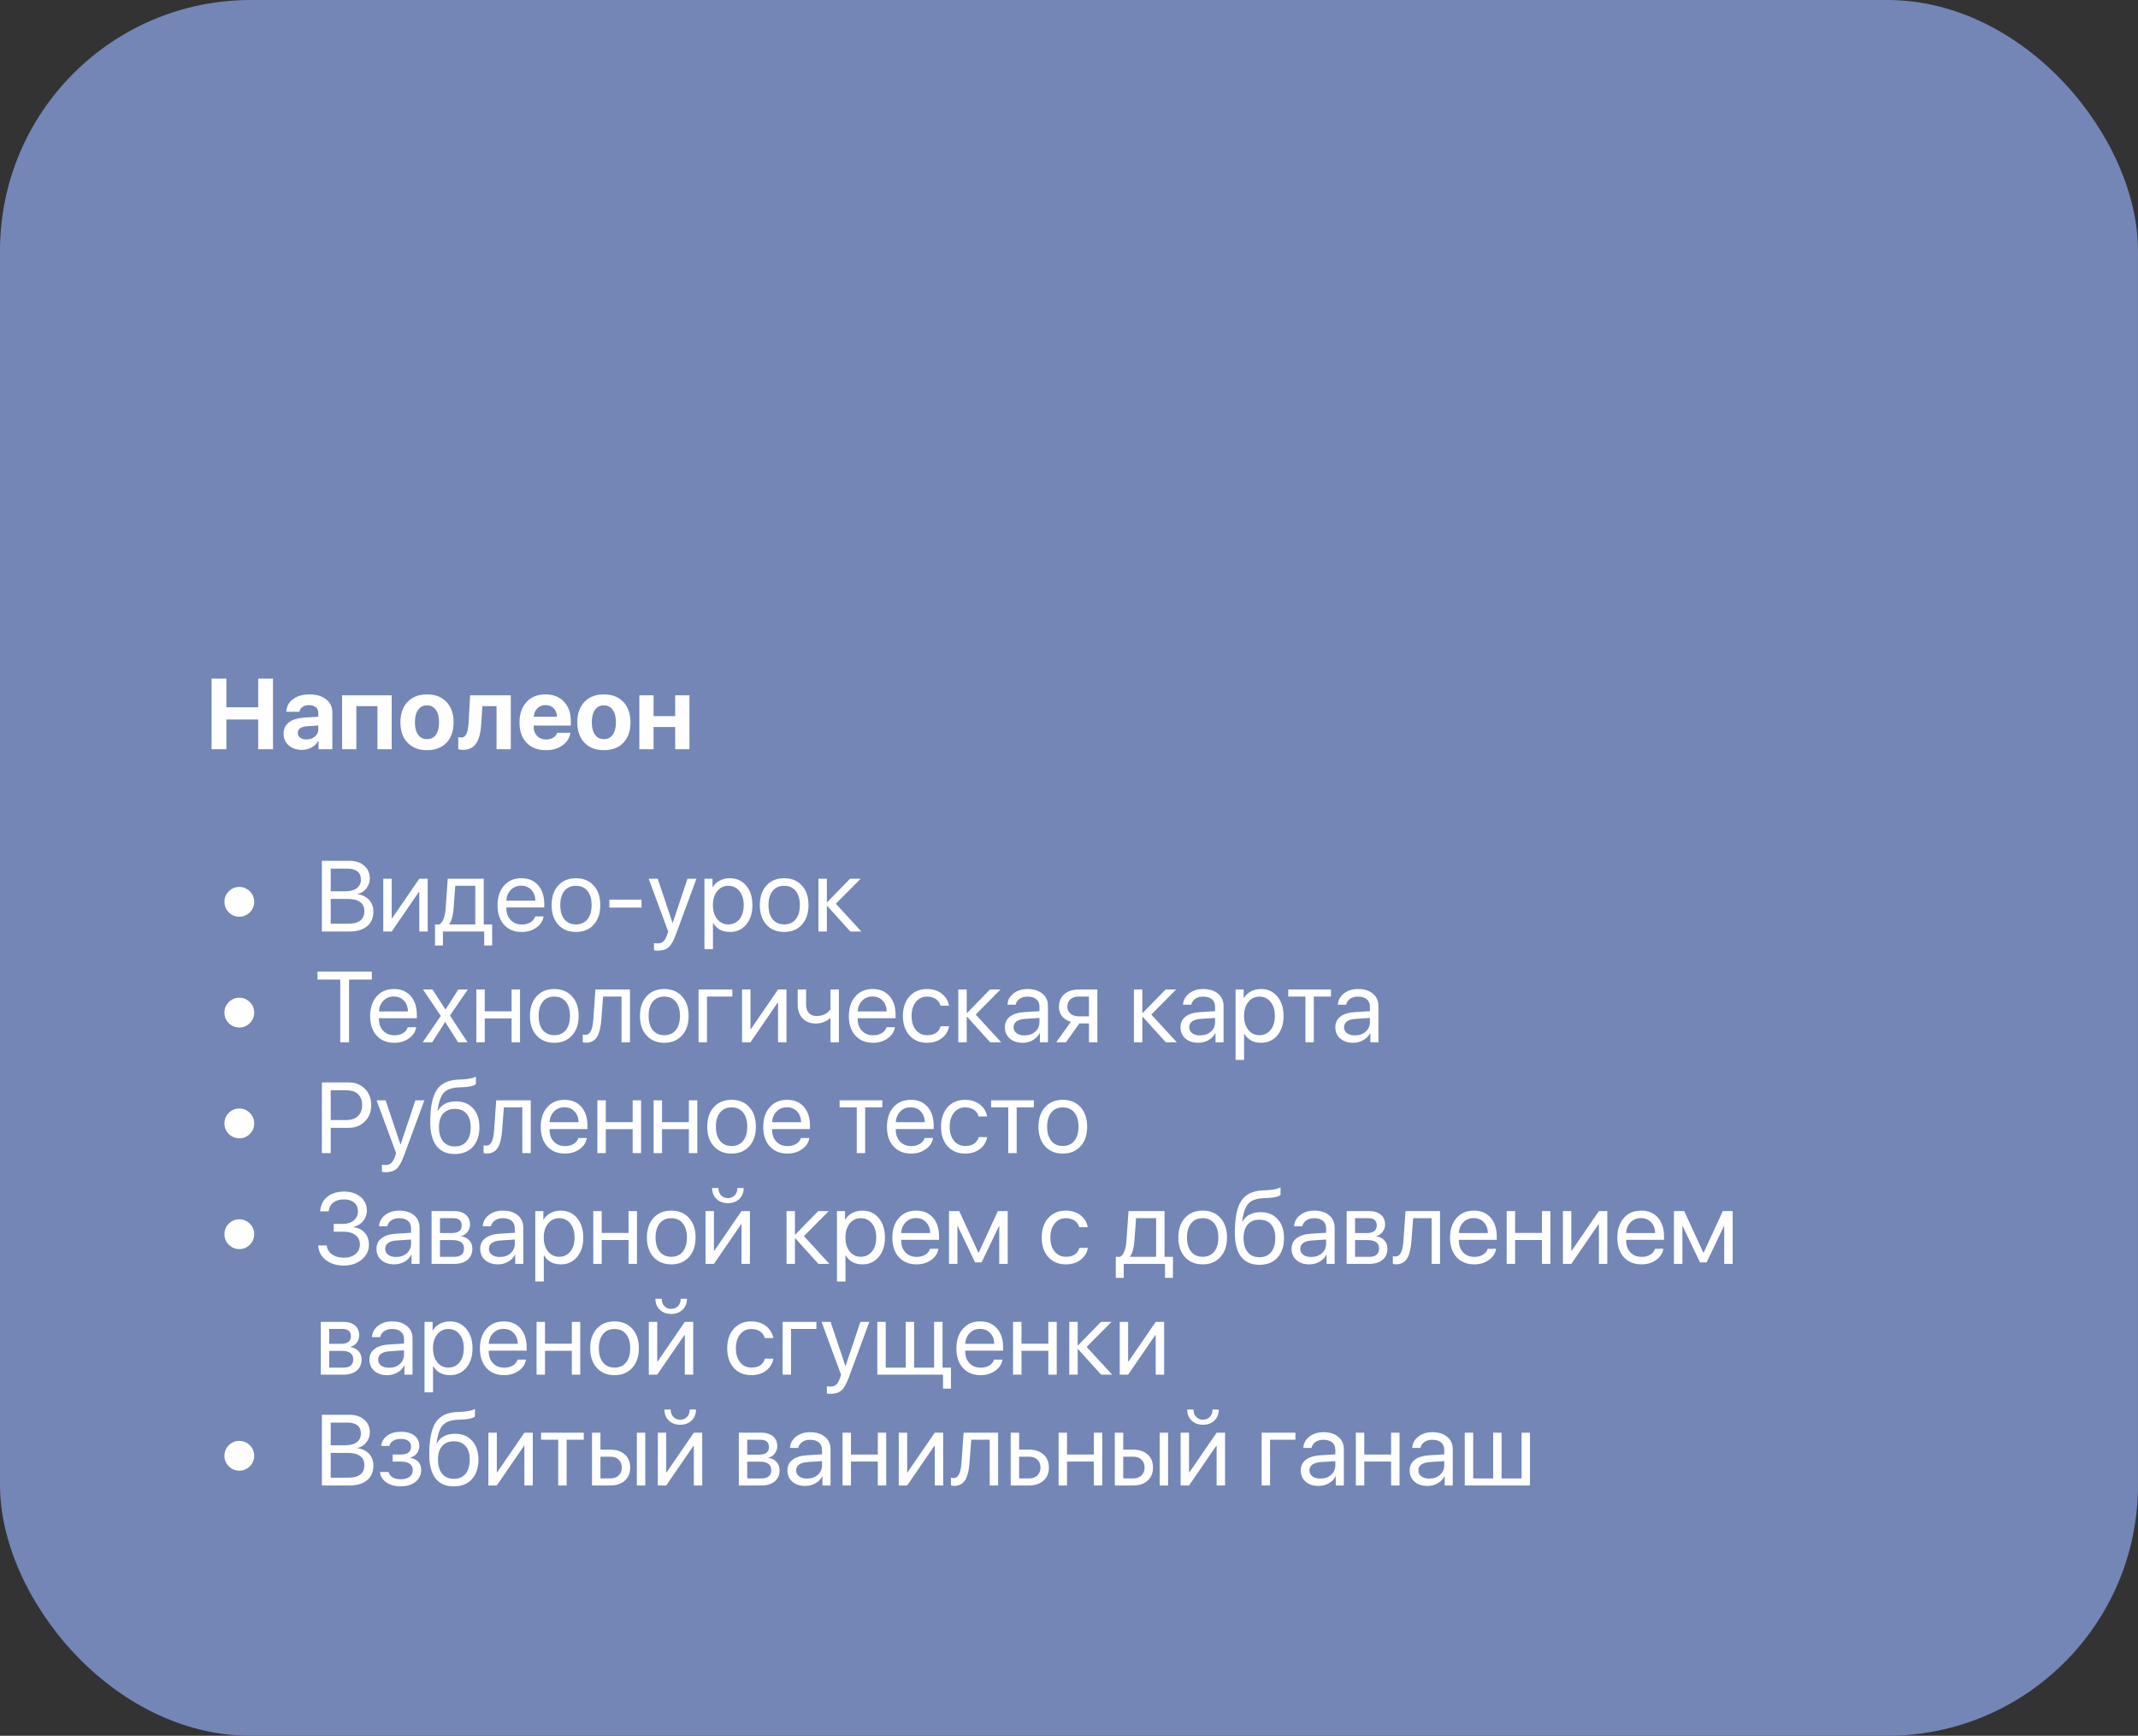
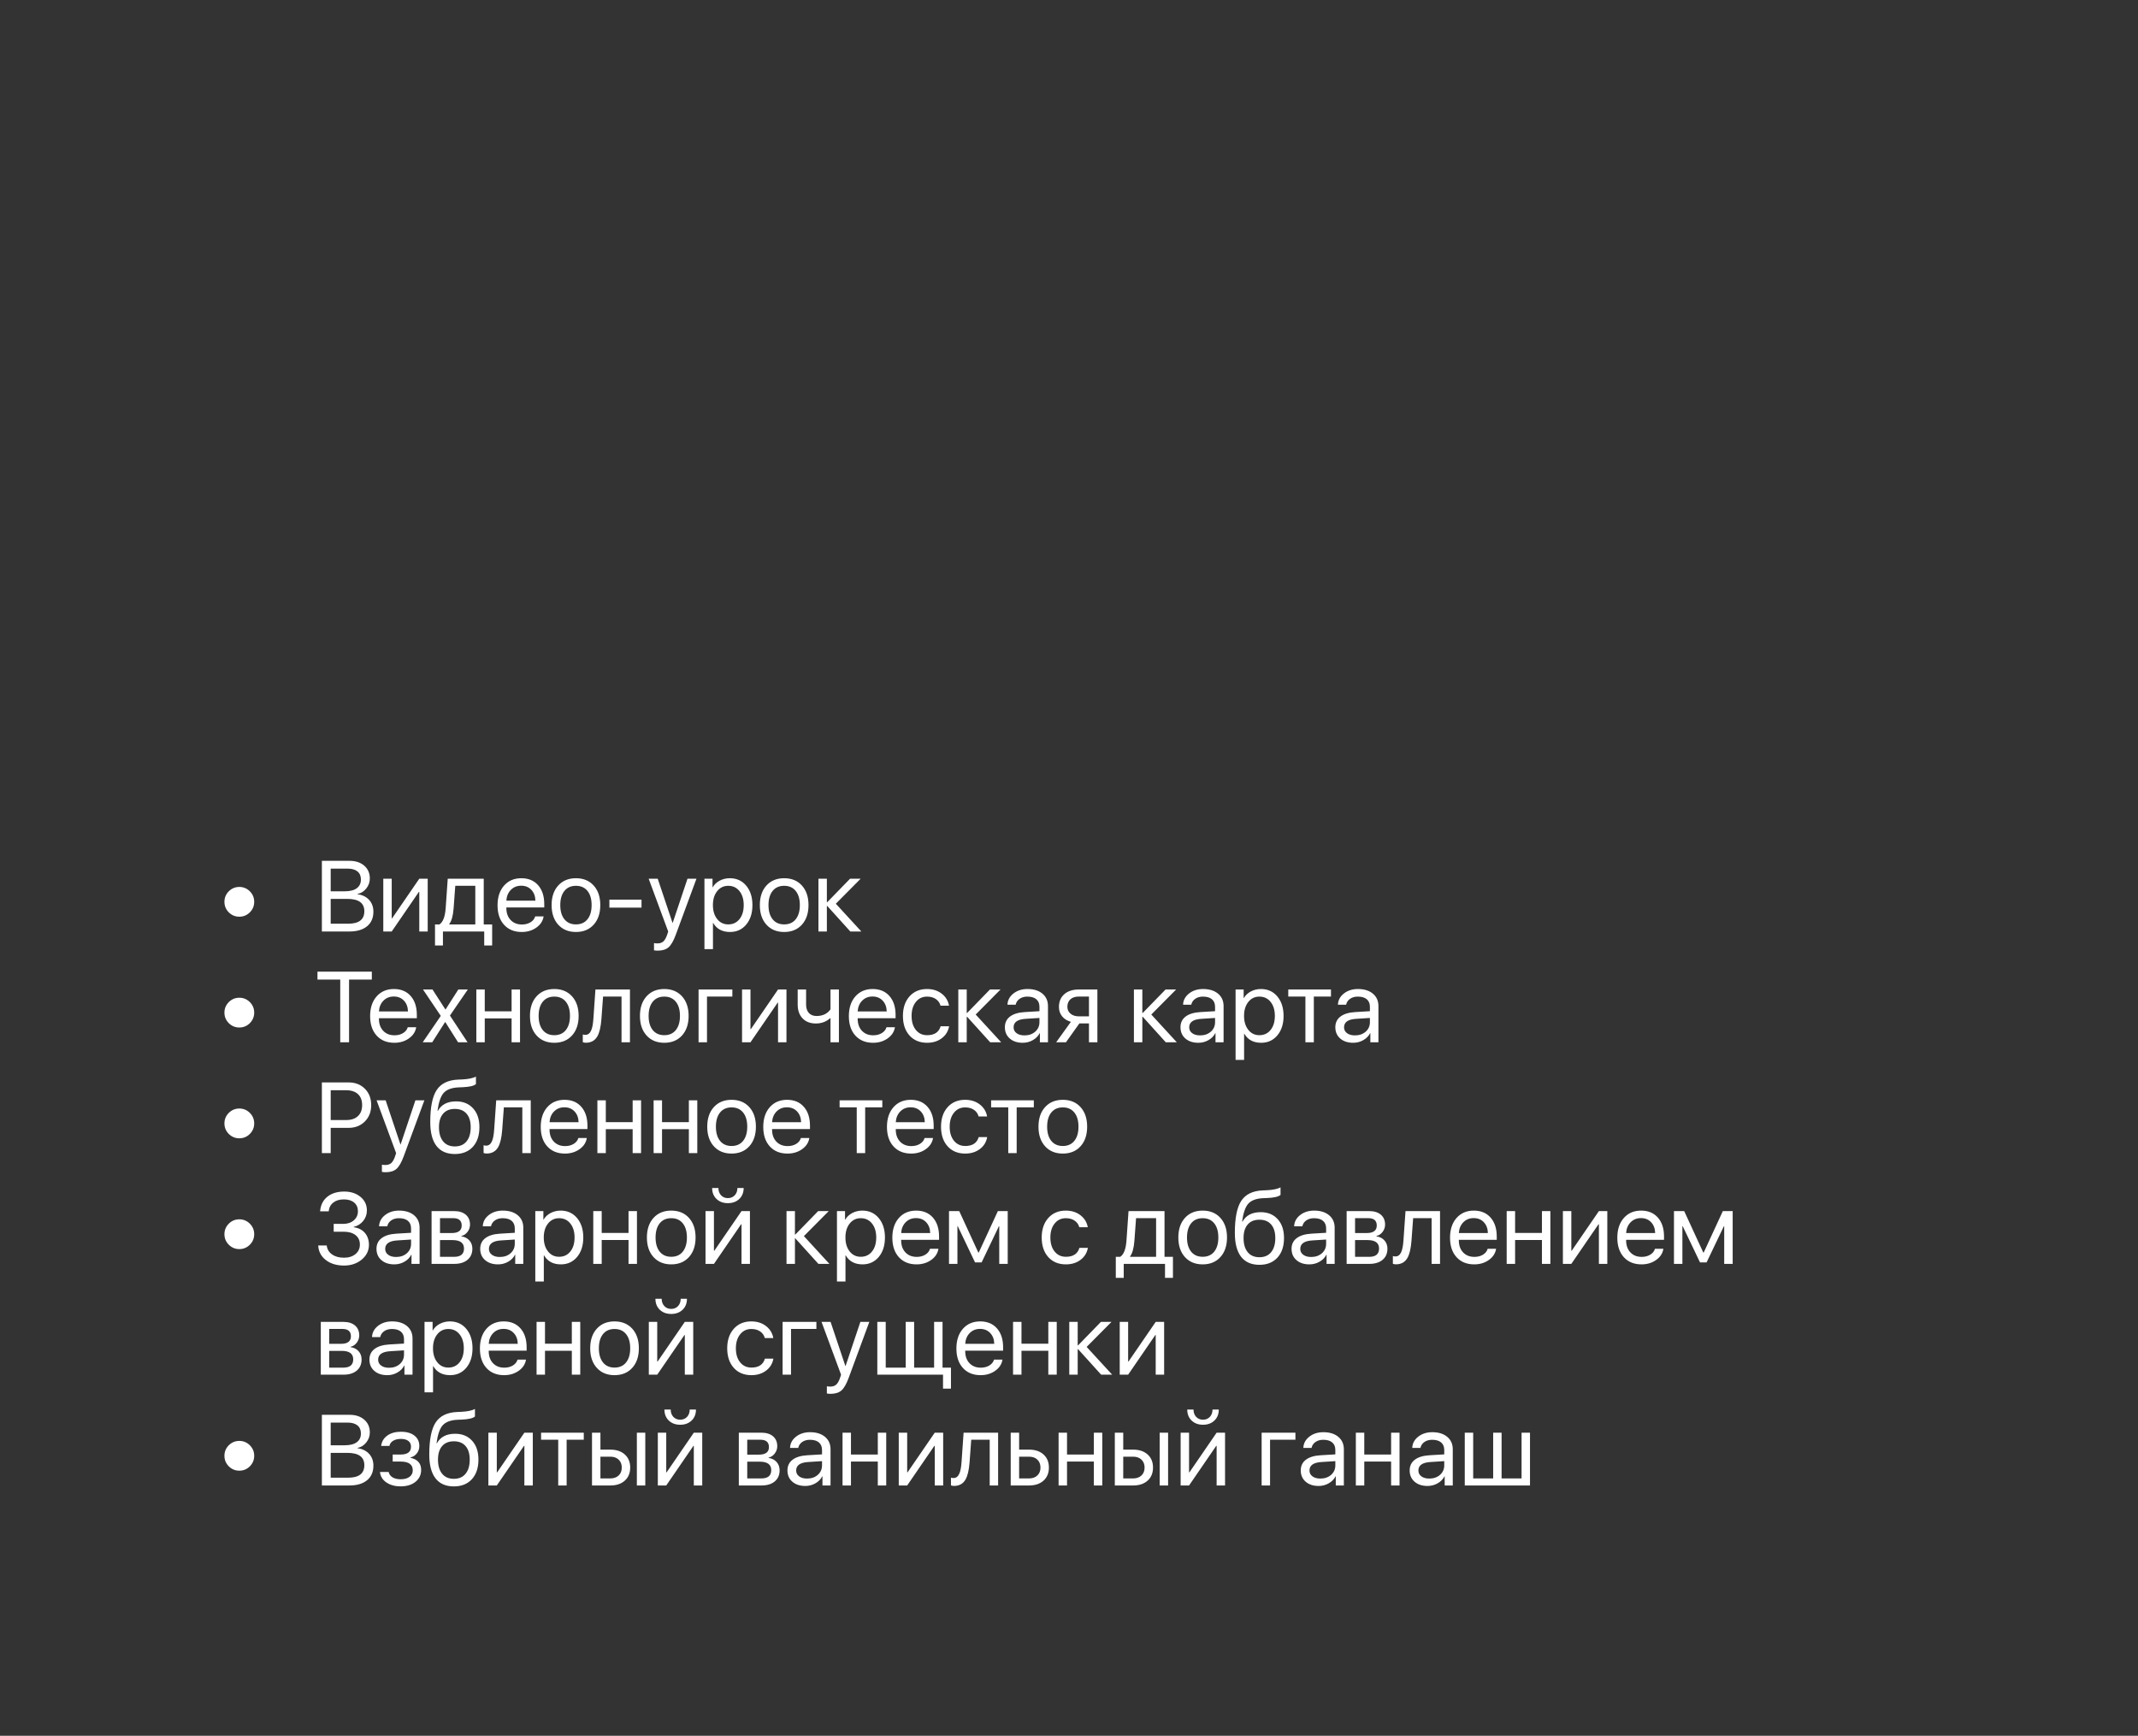
<svg xmlns="http://www.w3.org/2000/svg" width="521" height="423" viewBox="0 0 521 423" fill="none">
  <rect x="0" y="0" width="521" height="423" fill="#333333" stroke="none" />
-   <rect width="521" height="423" rx="61.099" fill="#7386B6" />
-   <path d="M62.92 182.586V175.33H55.163V182.586H51.559V165.366H55.163V172.359H62.92V165.366H66.524V182.586H62.92ZM74.662 180.199C75.482 180.199 76.166 179.973 76.715 179.519C77.28 179.058 77.562 178.473 77.562 177.765V176.798L74.805 176.989C73.318 177.085 72.574 177.63 72.574 178.624C72.574 179.109 72.765 179.491 73.147 179.77C73.521 180.056 74.026 180.199 74.662 180.199ZM73.528 182.741C72.248 182.741 71.194 182.379 70.366 181.655C69.523 180.915 69.101 179.965 69.101 178.803C69.101 177.618 69.547 176.687 70.438 176.011C71.313 175.35 72.594 174.968 74.28 174.865L77.562 174.662V173.791C77.562 173.162 77.359 172.677 76.953 172.335C76.548 172.001 75.983 171.834 75.259 171.834C74.638 171.834 74.117 171.985 73.696 172.287C73.282 172.582 73.031 172.972 72.944 173.457H69.757C69.805 172.2 70.346 171.181 71.38 170.402C72.423 169.614 73.763 169.22 75.402 169.22C77.089 169.22 78.441 169.618 79.46 170.414C80.478 171.209 80.987 172.263 80.987 173.576V182.586H77.622V180.557H77.55C77.2 181.233 76.651 181.77 75.903 182.168C75.179 182.55 74.388 182.741 73.528 182.741ZM91.978 172.084H86.834V182.586H83.362V169.447H95.45V182.586H91.978V172.084ZM104.054 182.813C102.058 182.813 100.478 182.208 99.317 180.999C98.155 179.79 97.575 178.127 97.575 176.011C97.575 173.918 98.159 172.259 99.329 171.034C100.498 169.825 102.073 169.22 104.054 169.22C106.043 169.22 107.619 169.825 108.78 171.034C109.95 172.252 110.534 173.91 110.534 176.011C110.534 178.135 109.954 179.801 108.792 181.011C107.638 182.212 106.059 182.813 104.054 182.813ZM104.054 180.128C104.977 180.128 105.697 179.77 106.214 179.054C106.731 178.33 106.99 177.315 106.99 176.011C106.99 174.722 106.728 173.711 106.202 172.979C105.685 172.256 104.969 171.894 104.054 171.894C103.132 171.894 102.412 172.256 101.894 172.979C101.369 173.711 101.107 174.722 101.107 176.011C101.107 177.315 101.369 178.33 101.894 179.054C102.412 179.77 103.132 180.128 104.054 180.128ZM117.277 176.321C117.157 178.413 116.783 179.969 116.155 180.987C115.431 182.156 114.305 182.741 112.778 182.741C112.316 182.741 111.946 182.685 111.668 182.574V179.626C111.923 179.69 112.173 179.722 112.42 179.722C113.009 179.722 113.446 179.38 113.732 178.696C113.971 178.131 114.122 177.268 114.186 176.106L114.568 169.447H124.473V182.586H121V172.084H117.551L117.277 176.321ZM132.945 171.822C132.15 171.822 131.486 172.084 130.953 172.61C130.427 173.135 130.133 173.819 130.069 174.662H135.738C135.706 173.803 135.436 173.115 134.926 172.598C134.417 172.08 133.757 171.822 132.945 171.822ZM138.996 178.576C138.805 179.849 138.164 180.871 137.074 181.643C135.984 182.423 134.64 182.813 133.041 182.813C131.044 182.813 129.469 182.212 128.315 181.011C127.17 179.809 126.597 178.163 126.597 176.07C126.597 173.978 127.166 172.315 128.303 171.082C129.449 169.841 130.984 169.22 132.91 169.22C134.803 169.22 136.307 169.809 137.42 170.987C138.542 172.164 139.103 173.751 139.103 175.748V176.822H130.034V177.037C130.034 177.984 130.316 178.751 130.881 179.34C131.446 179.921 132.186 180.211 133.101 180.211C133.761 180.211 134.33 180.064 134.807 179.77C135.292 179.483 135.619 179.085 135.786 178.576H138.996ZM147.158 182.813C145.161 182.813 143.582 182.208 142.421 180.999C141.259 179.79 140.678 178.127 140.678 176.011C140.678 173.918 141.263 172.259 142.433 171.034C143.602 169.825 145.177 169.22 147.158 169.22C149.147 169.22 150.722 169.825 151.884 171.034C153.053 172.252 153.638 173.91 153.638 176.011C153.638 178.135 153.057 179.801 151.896 181.011C150.742 182.212 149.163 182.813 147.158 182.813ZM147.158 180.128C148.081 180.128 148.801 179.77 149.318 179.054C149.835 178.33 150.094 177.315 150.094 176.011C150.094 174.722 149.831 173.711 149.306 172.979C148.789 172.256 148.073 171.894 147.158 171.894C146.235 171.894 145.515 172.256 144.998 172.979C144.473 173.711 144.211 174.722 144.211 176.011C144.211 177.315 144.473 178.33 144.998 179.054C145.515 179.77 146.235 180.128 147.158 180.128ZM164.533 177.168H159.271V182.586H155.798V169.447H159.271V174.519H164.533V169.447H168.006V182.586H164.533V177.168Z" fill="white" />
  <path d="M58.318 223.396C57.324 223.396 56.468 223.042 55.752 222.334C55.044 221.618 54.69 220.763 54.69 219.768C54.69 218.774 55.044 217.919 55.752 217.203C56.468 216.495 57.324 216.141 58.318 216.141C59.312 216.141 60.168 216.495 60.884 217.203C61.592 217.919 61.946 218.774 61.946 219.768C61.946 220.763 61.592 221.618 60.884 222.334C60.168 223.042 59.312 223.396 58.318 223.396ZM78.438 227V209.78H85.18C86.66 209.78 87.853 210.174 88.76 210.961C89.667 211.749 90.121 212.787 90.121 214.076C90.121 214.975 89.834 215.786 89.261 216.51C88.681 217.242 87.977 217.684 87.149 217.835V217.931C88.319 218.082 89.254 218.539 89.954 219.303C90.646 220.067 90.992 221.021 90.992 222.167C90.992 223.686 90.479 224.872 89.452 225.723C88.418 226.574 86.986 227 85.156 227H78.438ZM80.586 217.203H84.023C85.296 217.203 86.266 216.956 86.934 216.463C87.611 215.969 87.949 215.257 87.949 214.327C87.949 213.475 87.666 212.819 87.102 212.358C86.537 211.904 85.733 211.677 84.691 211.677H80.586V217.203ZM84.834 225.103C87.468 225.103 88.784 224.088 88.784 222.06C88.784 220.055 87.4 219.052 84.631 219.052H80.586V225.103H84.834ZM93.402 227V214.136H95.455V223.79H95.55L102.174 214.136H104.226V227H102.174V217.346H102.078L95.455 227H93.402ZM115.825 215.854H110.945L110.539 221.355C110.404 223.161 110.05 224.438 109.477 225.186V225.282H115.825V215.854ZM106.004 230.401V225.282H107.078C107.953 224.709 108.462 223.384 108.606 221.308L109.107 214.136H117.878V225.282H119.931V230.401H117.997V227H107.937V230.401H106.004ZM127.007 215.842C125.997 215.842 125.161 216.176 124.501 216.845C123.833 217.513 123.463 218.392 123.391 219.482H130.468C130.444 218.392 130.114 217.513 129.477 216.845C128.849 216.176 128.025 215.842 127.007 215.842ZM132.473 223.324C132.298 224.43 131.709 225.337 130.707 226.045C129.704 226.761 128.515 227.119 127.138 227.119C125.332 227.119 123.896 226.535 122.83 225.365C121.772 224.196 121.243 222.612 121.243 220.616C121.243 218.619 121.772 217.02 122.83 215.818C123.889 214.617 125.293 214.016 127.043 214.016C128.761 214.016 130.122 214.581 131.124 215.711C132.127 216.849 132.628 218.388 132.628 220.329V221.141H123.391V221.26C123.391 222.485 123.737 223.464 124.43 224.196C125.122 224.928 126.041 225.294 127.186 225.294C127.99 225.294 128.686 225.115 129.275 224.757C129.855 224.406 130.237 223.929 130.42 223.324H132.473ZM140.349 227.119C138.543 227.119 137.103 226.527 136.029 225.341C134.955 224.156 134.418 222.565 134.418 220.568C134.418 218.571 134.955 216.98 136.029 215.794C137.103 214.609 138.543 214.016 140.349 214.016C142.155 214.016 143.595 214.609 144.669 215.794C145.743 216.98 146.28 218.571 146.28 220.568C146.28 222.565 145.743 224.156 144.669 225.341C143.595 226.527 142.155 227.119 140.349 227.119ZM140.349 225.27C141.55 225.27 142.485 224.856 143.153 224.029C143.829 223.193 144.168 222.04 144.168 220.568C144.168 219.088 143.829 217.935 143.153 217.107C142.485 216.28 141.55 215.866 140.349 215.866C139.147 215.866 138.213 216.28 137.544 217.107C136.868 217.942 136.53 219.096 136.53 220.568C136.53 222.04 136.868 223.193 137.544 224.029C138.221 224.856 139.155 225.27 140.349 225.27ZM148.499 221.176V219.243H156.328V221.176H148.499ZM160.278 231.666C159.967 231.666 159.665 231.638 159.371 231.582V229.828C159.609 229.876 159.892 229.9 160.218 229.9C160.815 229.9 161.292 229.741 161.65 229.423C162.008 229.096 162.318 228.547 162.581 227.776L162.832 227.012L158.07 214.136H160.278L163.882 224.888H163.929L167.533 214.136H169.717L164.681 227.788C164.132 229.275 163.548 230.294 162.927 230.843C162.298 231.392 161.415 231.666 160.278 231.666ZM177.844 214.016C179.491 214.016 180.819 214.617 181.83 215.818C182.848 217.028 183.357 218.611 183.357 220.568C183.357 222.525 182.852 224.108 181.842 225.317C180.831 226.519 179.515 227.119 177.892 227.119C176.006 227.119 174.638 226.383 173.786 224.912H173.739V231.296H171.662V214.136H173.631V216.224H173.679C174.053 215.556 174.618 215.019 175.374 214.613C176.129 214.215 176.953 214.016 177.844 214.016ZM177.462 225.27C178.6 225.27 179.511 224.844 180.195 223.993C180.887 223.134 181.233 221.992 181.233 220.568C181.233 219.152 180.887 218.014 180.195 217.155C179.511 216.296 178.6 215.866 177.462 215.866C176.356 215.866 175.457 216.3 174.765 217.167C174.073 218.034 173.727 219.168 173.727 220.568C173.727 221.968 174.073 223.102 174.765 223.969C175.449 224.836 176.348 225.27 177.462 225.27ZM191.09 227.119C189.284 227.119 187.844 226.527 186.77 225.341C185.696 224.156 185.159 222.565 185.159 220.568C185.159 218.571 185.696 216.98 186.77 215.794C187.844 214.609 189.284 214.016 191.09 214.016C192.896 214.016 194.336 214.609 195.41 215.794C196.484 216.98 197.021 218.571 197.021 220.568C197.021 222.565 196.484 224.156 195.41 225.341C194.336 226.527 192.896 227.119 191.09 227.119ZM191.09 225.27C192.291 225.27 193.226 224.856 193.894 224.029C194.571 223.193 194.909 222.04 194.909 220.568C194.909 219.088 194.571 217.935 193.894 217.107C193.226 216.28 192.291 215.866 191.09 215.866C189.889 215.866 188.954 216.28 188.286 217.107C187.609 217.942 187.271 219.096 187.271 220.568C187.271 222.04 187.609 223.193 188.286 224.029C188.962 224.856 189.897 225.27 191.09 225.27ZM209.897 227H207.212L201.592 220.783H201.496V227H199.443V214.136H201.496V219.852H201.592L207.153 214.136H209.73L203.68 220.234L209.897 227ZM58.318 250.396C57.324 250.396 56.468 250.042 55.752 249.334C55.044 248.618 54.69 247.763 54.69 246.768C54.69 245.774 55.044 244.919 55.752 244.203C56.468 243.495 57.324 243.141 58.318 243.141C59.312 243.141 60.168 243.495 60.884 244.203C61.592 244.919 61.946 245.774 61.946 246.768C61.946 247.763 61.592 248.618 60.884 249.334C60.168 250.042 59.312 250.396 58.318 250.396ZM82.913 254V238.713H77.364V236.78H90.61V238.713H85.061V254H82.913ZM95.956 242.842C94.946 242.842 94.111 243.176 93.45 243.845C92.782 244.513 92.412 245.392 92.34 246.482H99.417C99.393 245.392 99.063 244.513 98.426 243.845C97.798 243.176 96.975 242.842 95.956 242.842ZM101.422 250.324C101.247 251.43 100.658 252.337 99.656 253.045C98.653 253.761 97.464 254.119 96.087 254.119C94.281 254.119 92.846 253.535 91.779 252.365C90.721 251.196 90.192 249.612 90.192 247.616C90.192 245.619 90.721 244.02 91.779 242.818C92.838 241.617 94.242 241.016 95.992 241.016C97.71 241.016 99.071 241.581 100.073 242.711C101.076 243.849 101.577 245.388 101.577 247.329V248.141H92.34V248.26C92.34 249.485 92.686 250.464 93.379 251.196C94.071 251.928 94.99 252.294 96.135 252.294C96.939 252.294 97.635 252.115 98.224 251.757C98.804 251.406 99.186 250.929 99.369 250.324H101.422ZM108.462 249.071L105.324 254H103.009L107.412 247.568L103.08 241.136H105.396L108.534 245.993H108.582L111.685 241.136H114L109.644 247.484L113.94 254H111.625L108.51 249.071H108.462ZM124.668 248.176H118.129V254H116.076V241.136H118.129V246.458H124.668V241.136H126.721V254H124.668V248.176ZM135.074 254.119C133.268 254.119 131.828 253.527 130.754 252.341C129.68 251.156 129.143 249.565 129.143 247.568C129.143 245.571 129.68 243.98 130.754 242.794C131.828 241.609 133.268 241.016 135.074 241.016C136.88 241.016 138.32 241.609 139.394 242.794C140.468 243.98 141.005 245.571 141.005 247.568C141.005 249.565 140.468 251.156 139.394 252.341C138.32 253.527 136.88 254.119 135.074 254.119ZM135.074 252.27C136.275 252.27 137.21 251.856 137.879 251.029C138.555 250.193 138.893 249.04 138.893 247.568C138.893 246.088 138.555 244.935 137.879 244.107C137.21 243.28 136.275 242.866 135.074 242.866C133.873 242.866 132.938 243.28 132.27 244.107C131.594 244.942 131.255 246.096 131.255 247.568C131.255 249.04 131.594 250.193 132.27 251.029C132.946 251.856 133.881 252.27 135.074 252.27ZM146.554 248.355C146.411 250.265 146.081 251.665 145.564 252.556C144.967 253.59 144.036 254.107 142.771 254.107C142.477 254.107 142.226 254.064 142.019 253.976V252.091C142.21 252.154 142.425 252.186 142.664 252.186C143.269 252.186 143.73 251.836 144.048 251.136C144.327 250.523 144.51 249.581 144.597 248.308L145.098 241.136H153.511V254H151.459V242.854H146.96L146.554 248.355ZM161.877 254.119C160.071 254.119 158.631 253.527 157.557 252.341C156.483 251.156 155.946 249.565 155.946 247.568C155.946 245.571 156.483 243.98 157.557 242.794C158.631 241.609 160.071 241.016 161.877 241.016C163.683 241.016 165.123 241.609 166.197 242.794C167.271 243.98 167.808 245.571 167.808 247.568C167.808 249.565 167.271 251.156 166.197 252.341C165.123 253.527 163.683 254.119 161.877 254.119ZM161.877 252.27C163.078 252.27 164.013 251.856 164.681 251.029C165.357 250.193 165.696 249.04 165.696 247.568C165.696 246.088 165.357 244.935 164.681 244.107C164.013 243.28 163.078 242.866 161.877 242.866C160.676 242.866 159.741 243.28 159.072 244.107C158.396 244.942 158.058 246.096 158.058 247.568C158.058 249.04 158.396 250.193 159.072 251.029C159.749 251.856 160.683 252.27 161.877 252.27ZM172.283 242.854V254H170.23V241.136H178.464V242.854H172.283ZM180.827 254V241.136H182.88V250.79H182.975L189.598 241.136H191.651V254H189.598V244.346H189.503L182.88 254H180.827ZM202.379 254V248.141H202.284C201.321 248.992 200.167 249.418 198.823 249.418C197.431 249.418 196.337 248.992 195.541 248.141C194.77 247.313 194.384 246.203 194.384 244.811V241.136H196.436V244.811C196.436 245.67 196.655 246.347 197.093 246.84C197.546 247.341 198.175 247.592 198.978 247.592C200.482 247.592 201.615 247.051 202.379 245.969V241.136H204.432V254H202.379ZM212.618 242.842C211.608 242.842 210.772 243.176 210.112 243.845C209.444 244.513 209.074 245.392 209.002 246.482H216.079C216.055 245.392 215.725 244.513 215.088 243.845C214.46 243.176 213.636 242.842 212.618 242.842ZM218.084 250.324C217.909 251.43 217.32 252.337 216.317 253.045C215.315 253.761 214.126 254.119 212.749 254.119C210.943 254.119 209.507 253.535 208.441 252.365C207.383 251.196 206.854 249.612 206.854 247.616C206.854 245.619 207.383 244.02 208.441 242.818C209.499 241.617 210.904 241.016 212.654 241.016C214.372 241.016 215.733 241.581 216.735 242.711C217.738 243.849 218.239 245.388 218.239 247.329V248.141H209.002V248.26C209.002 249.485 209.348 250.464 210.04 251.196C210.733 251.928 211.651 252.294 212.797 252.294C213.601 252.294 214.297 252.115 214.885 251.757C215.466 251.406 215.848 250.929 216.031 250.324H218.084ZM229.194 245.074C229.011 244.413 228.649 243.888 228.108 243.499C227.519 243.077 226.787 242.866 225.912 242.866C224.782 242.866 223.875 243.296 223.191 244.155C222.491 245.014 222.141 246.152 222.141 247.568C222.141 249.016 222.495 250.165 223.203 251.017C223.887 251.852 224.798 252.27 225.936 252.27C227.694 252.27 228.788 251.546 229.218 250.098H231.282C231.067 251.299 230.479 252.266 229.516 252.998C228.537 253.745 227.34 254.119 225.924 254.119C224.142 254.119 222.718 253.535 221.652 252.365C220.57 251.172 220.029 249.573 220.029 247.568C220.029 245.595 220.566 244.008 221.64 242.806C222.714 241.613 224.134 241.016 225.9 241.016C227.364 241.016 228.593 241.422 229.588 242.234C230.502 242.981 231.059 243.928 231.258 245.074H229.194ZM243.979 254H241.294L235.674 247.783H235.578V254H233.526V241.136H235.578V246.852H235.674L241.235 241.136H243.812L237.762 247.234L243.979 254ZM249.66 252.317C250.71 252.317 251.581 252.015 252.273 251.41C252.957 250.798 253.299 250.03 253.299 249.107V248.069L249.934 248.284C247.977 248.403 246.998 249.091 246.998 250.348C246.998 250.945 247.241 251.422 247.726 251.78C248.204 252.138 248.848 252.317 249.66 252.317ZM249.218 254.119C247.913 254.119 246.863 253.773 246.068 253.081C245.272 252.389 244.874 251.474 244.874 250.336C244.874 249.231 245.288 248.363 246.115 247.735C246.943 247.098 248.136 246.732 249.695 246.637L253.299 246.422V245.348C253.299 244.553 253.045 243.94 252.536 243.51C252.026 243.081 251.299 242.866 250.352 242.866C249.604 242.866 248.975 243.045 248.466 243.403C247.949 243.761 247.627 244.242 247.5 244.847H245.507C245.539 243.765 246.02 242.854 246.951 242.114C247.882 241.382 249.023 241.016 250.376 241.016C251.895 241.016 253.108 241.39 254.015 242.138C254.922 242.894 255.376 243.904 255.376 245.169V254H253.407V251.768H253.359C252.993 252.484 252.436 253.053 251.688 253.475C250.941 253.905 250.117 254.119 249.218 254.119ZM265.364 247.675V242.854H262.882C262.031 242.854 261.354 243.073 260.853 243.51C260.352 243.956 260.101 244.569 260.101 245.348C260.101 246.032 260.356 246.589 260.865 247.019C261.374 247.456 262.047 247.675 262.882 247.675H265.364ZM265.364 249.394H263.037L259.755 254H257.369L260.961 249.012C260.054 248.757 259.342 248.312 258.825 247.675C258.307 247.039 258.049 246.279 258.049 245.396C258.049 244.075 258.486 243.033 259.362 242.269C260.229 241.514 261.402 241.136 262.882 241.136H267.417V254H265.364V249.394ZM286.773 254H284.088L278.467 247.783H278.372V254H276.319V241.136H278.372V246.852H278.467L284.028 241.136H286.606L280.555 247.234L286.773 254ZM292.453 252.317C293.503 252.317 294.374 252.015 295.067 251.41C295.751 250.798 296.093 250.03 296.093 249.107V248.069L292.728 248.284C290.771 248.403 289.792 249.091 289.792 250.348C289.792 250.945 290.035 251.422 290.52 251.78C290.997 252.138 291.642 252.317 292.453 252.317ZM292.012 254.119C290.707 254.119 289.657 253.773 288.861 253.081C288.066 252.389 287.668 251.474 287.668 250.336C287.668 249.231 288.082 248.363 288.909 247.735C289.736 247.098 290.93 246.732 292.489 246.637L296.093 246.422V245.348C296.093 244.553 295.838 243.94 295.329 243.51C294.82 243.081 294.092 242.866 293.145 242.866C292.397 242.866 291.769 243.045 291.26 243.403C290.743 243.761 290.421 244.242 290.293 244.847H288.3C288.332 243.765 288.813 242.854 289.744 242.114C290.675 241.382 291.817 241.016 293.169 241.016C294.689 241.016 295.902 241.39 296.809 242.138C297.716 242.894 298.169 243.904 298.169 245.169V254H296.2V251.768H296.153C295.787 252.484 295.23 253.053 294.482 253.475C293.734 253.905 292.911 254.119 292.012 254.119ZM307.275 241.016C308.921 241.016 310.25 241.617 311.26 242.818C312.279 244.028 312.788 245.611 312.788 247.568C312.788 249.525 312.283 251.108 311.272 252.317C310.262 253.519 308.945 254.119 307.322 254.119C305.437 254.119 304.068 253.383 303.217 251.912H303.169V258.296H301.093V241.136H303.062V243.224H303.11C303.484 242.556 304.049 242.019 304.804 241.613C305.56 241.215 306.384 241.016 307.275 241.016ZM306.893 252.27C308.03 252.27 308.941 251.844 309.625 250.993C310.318 250.134 310.664 248.992 310.664 247.568C310.664 246.152 310.318 245.014 309.625 244.155C308.941 243.296 308.03 242.866 306.893 242.866C305.787 242.866 304.888 243.3 304.196 244.167C303.504 245.034 303.158 246.168 303.158 247.568C303.158 248.968 303.504 250.102 304.196 250.969C304.88 251.836 305.779 252.27 306.893 252.27ZM324.339 242.854H320.163V254H318.11V242.854H313.933V241.136H324.339V242.854ZM330.187 252.317C331.237 252.317 332.108 252.015 332.8 251.41C333.485 250.798 333.827 250.03 333.827 249.107V248.069L330.461 248.284C328.504 248.403 327.526 249.091 327.526 250.348C327.526 250.945 327.768 251.422 328.254 251.78C328.731 252.138 329.375 252.317 330.187 252.317ZM329.745 254.119C328.441 254.119 327.39 253.773 326.595 253.081C325.799 252.389 325.402 251.474 325.402 250.336C325.402 249.231 325.815 248.363 326.643 247.735C327.47 247.098 328.663 246.732 330.223 246.637L333.827 246.422V245.348C333.827 244.553 333.572 243.94 333.063 243.51C332.554 243.081 331.826 242.866 330.879 242.866C330.131 242.866 329.503 243.045 328.994 243.403C328.476 243.761 328.154 244.242 328.027 244.847H326.034C326.066 243.765 326.547 242.854 327.478 242.114C328.409 241.382 329.55 241.016 330.903 241.016C332.422 241.016 333.636 241.39 334.543 242.138C335.45 242.894 335.903 243.904 335.903 245.169V254H333.934V251.768H333.886C333.52 252.484 332.963 253.053 332.216 253.475C331.468 253.905 330.644 254.119 329.745 254.119ZM58.318 277.396C57.324 277.396 56.468 277.042 55.752 276.334C55.044 275.618 54.69 274.763 54.69 273.768C54.69 272.774 55.044 271.919 55.752 271.203C56.468 270.495 57.324 270.141 58.318 270.141C59.312 270.141 60.168 270.495 60.884 271.203C61.592 271.919 61.946 272.774 61.946 273.768C61.946 274.763 61.592 275.618 60.884 276.334C60.168 277.042 59.312 277.396 58.318 277.396ZM84.942 263.78C86.564 263.78 87.889 264.293 88.915 265.319C89.942 266.346 90.455 267.674 90.455 269.305C90.455 270.936 89.938 272.269 88.903 273.303C87.869 274.337 86.541 274.854 84.918 274.854H80.586V281H78.438V263.78H84.942ZM80.586 272.945H84.381C85.606 272.945 86.557 272.623 87.233 271.978C87.909 271.342 88.247 270.451 88.247 269.305C88.247 268.16 87.913 267.272 87.245 266.644C86.569 266.008 85.614 265.689 84.381 265.689H80.586V272.945ZM93.975 285.666C93.665 285.666 93.363 285.638 93.068 285.582V283.828C93.307 283.876 93.589 283.9 93.915 283.9C94.512 283.9 94.99 283.741 95.348 283.423C95.706 283.096 96.016 282.547 96.278 281.776L96.529 281.012L91.767 268.136H93.975L97.579 278.888H97.627L101.231 268.136H103.415L98.379 281.788C97.83 283.275 97.245 284.294 96.624 284.843C95.996 285.392 95.113 285.666 93.975 285.666ZM110.837 281.227C108.864 281.227 107.373 280.57 106.362 279.258C105.352 277.945 104.847 276.012 104.847 273.458C104.847 269.838 105.364 267.237 106.398 265.654C107.448 264.039 109.218 263.183 111.708 263.088L112.627 263.052C114.123 262.98 115.241 262.75 115.981 262.36V264.186C115.495 264.623 114.409 264.878 112.723 264.949L111.792 264.985C110.05 265.057 108.805 265.53 108.057 266.405C107.373 267.217 106.891 268.649 106.613 270.701H106.708C107.567 269.166 109.047 268.398 111.148 268.398C112.882 268.398 114.262 268.967 115.288 270.105C116.315 271.234 116.828 272.762 116.828 274.687C116.828 276.708 116.295 278.303 115.229 279.473C114.155 280.642 112.691 281.227 110.837 281.227ZM110.837 279.377C112.07 279.377 113.021 278.967 113.689 278.148C114.366 277.328 114.704 276.175 114.704 274.687C114.704 273.271 114.366 272.173 113.689 271.394C113.021 270.622 112.07 270.236 110.837 270.236C109.604 270.236 108.653 270.622 107.985 271.394C107.309 272.173 106.971 273.271 106.971 274.687C106.971 276.175 107.309 277.328 107.985 278.148C108.653 278.967 109.604 279.377 110.837 279.377ZM122.377 275.355C122.234 277.265 121.904 278.665 121.386 279.556C120.79 280.59 119.859 281.107 118.594 281.107C118.3 281.107 118.049 281.064 117.842 280.976V279.091C118.033 279.154 118.248 279.186 118.487 279.186C119.091 279.186 119.553 278.836 119.871 278.136C120.149 277.523 120.332 276.581 120.42 275.308L120.921 268.136H129.334V281H127.282V269.854H122.783L122.377 275.355ZM137.532 269.842C136.522 269.842 135.687 270.176 135.026 270.845C134.358 271.513 133.988 272.392 133.917 273.482H140.993C140.969 272.392 140.639 271.513 140.003 270.845C139.374 270.176 138.551 269.842 137.532 269.842ZM142.998 277.324C142.823 278.43 142.234 279.337 141.232 280.045C140.229 280.761 139.04 281.119 137.664 281.119C135.858 281.119 134.422 280.535 133.356 279.365C132.298 278.196 131.769 276.612 131.769 274.616C131.769 272.619 132.298 271.02 133.356 269.818C134.414 268.617 135.818 268.016 137.568 268.016C139.287 268.016 140.647 268.581 141.65 269.711C142.652 270.849 143.153 272.388 143.153 274.329V275.141H133.917V275.26C133.917 276.485 134.263 277.464 134.955 278.196C135.647 278.928 136.566 279.294 137.711 279.294C138.515 279.294 139.211 279.115 139.8 278.757C140.381 278.406 140.762 277.929 140.945 277.324H142.998ZM154.168 275.176H147.628V281H145.576V268.136H147.628V273.458H154.168V268.136H156.22V281H154.168V275.176ZM167.867 275.176H161.328V281H159.275V268.136H161.328V273.458H167.867V268.136H169.92V281H167.867V275.176ZM178.273 281.119C176.468 281.119 175.028 280.527 173.954 279.341C172.88 278.156 172.343 276.565 172.343 274.568C172.343 272.571 172.88 270.98 173.954 269.794C175.028 268.609 176.468 268.016 178.273 268.016C180.079 268.016 181.519 268.609 182.593 269.794C183.667 270.98 184.204 272.571 184.204 274.568C184.204 276.565 183.667 278.156 182.593 279.341C181.519 280.527 180.079 281.119 178.273 281.119ZM178.273 279.27C179.475 279.27 180.41 278.856 181.078 278.029C181.754 277.193 182.092 276.04 182.092 274.568C182.092 273.088 181.754 271.935 181.078 271.107C180.41 270.28 179.475 269.866 178.273 269.866C177.072 269.866 176.137 270.28 175.469 271.107C174.793 271.942 174.455 273.096 174.455 274.568C174.455 276.04 174.793 277.193 175.469 278.029C176.145 278.856 177.08 279.27 178.273 279.27ZM191.758 269.842C190.748 269.842 189.913 270.176 189.252 270.845C188.584 271.513 188.214 272.392 188.142 273.482H195.219C195.195 272.392 194.865 271.513 194.229 270.845C193.6 270.176 192.777 269.842 191.758 269.842ZM197.224 277.324C197.049 278.43 196.46 279.337 195.458 280.045C194.455 280.761 193.266 281.119 191.89 281.119C190.084 281.119 188.648 280.535 187.582 279.365C186.523 278.196 185.994 276.612 185.994 274.616C185.994 272.619 186.523 271.02 187.582 269.818C188.64 268.617 190.044 268.016 191.794 268.016C193.513 268.016 194.873 268.581 195.875 269.711C196.878 270.849 197.379 272.388 197.379 274.329V275.141H188.142V275.26C188.142 276.485 188.489 277.464 189.181 278.196C189.873 278.928 190.792 279.294 191.937 279.294C192.741 279.294 193.437 279.115 194.026 278.757C194.606 278.406 194.988 277.929 195.171 277.324H197.224ZM215.005 269.854H210.828V281H208.775V269.854H204.599V268.136H215.005V269.854ZM221.902 269.842C220.892 269.842 220.057 270.176 219.396 270.845C218.728 271.513 218.358 272.392 218.286 273.482H225.363C225.339 272.392 225.009 271.513 224.373 270.845C223.744 270.176 222.921 269.842 221.902 269.842ZM227.368 277.324C227.193 278.43 226.604 279.337 225.602 280.045C224.599 280.761 223.41 281.119 222.034 281.119C220.228 281.119 218.792 280.535 217.726 279.365C216.668 278.196 216.138 276.612 216.138 274.616C216.138 272.619 216.668 271.02 217.726 269.818C218.784 268.617 220.188 268.016 221.938 268.016C223.657 268.016 225.017 268.581 226.019 269.711C227.022 270.849 227.523 272.388 227.523 274.329V275.141H218.286V275.26C218.286 276.485 218.633 277.464 219.325 278.196C220.017 278.928 220.936 279.294 222.081 279.294C222.885 279.294 223.581 279.115 224.17 278.757C224.75 278.406 225.132 277.929 225.315 277.324H227.368ZM238.478 272.074C238.295 271.413 237.933 270.888 237.392 270.499C236.803 270.077 236.071 269.866 235.196 269.866C234.067 269.866 233.16 270.296 232.475 271.155C231.775 272.014 231.425 273.152 231.425 274.568C231.425 276.016 231.779 277.165 232.487 278.017C233.172 278.852 234.082 279.27 235.22 279.27C236.978 279.27 238.072 278.546 238.502 277.098H240.566C240.352 278.299 239.763 279.266 238.8 279.998C237.822 280.745 236.624 281.119 235.208 281.119C233.426 281.119 232.002 280.535 230.936 279.365C229.854 278.172 229.313 276.573 229.313 274.568C229.313 272.595 229.85 271.008 230.924 269.806C231.998 268.613 233.418 268.016 235.184 268.016C236.648 268.016 237.877 268.422 238.872 269.234C239.787 269.981 240.344 270.928 240.542 272.074H238.478ZM251.927 269.854H247.75V281H245.698V269.854H241.521V268.136H251.927V269.854ZM258.992 281.119C257.186 281.119 255.746 280.527 254.672 279.341C253.598 278.156 253.061 276.565 253.061 274.568C253.061 272.571 253.598 270.98 254.672 269.794C255.746 268.609 257.186 268.016 258.992 268.016C260.798 268.016 262.238 268.609 263.312 269.794C264.386 270.98 264.923 272.571 264.923 274.568C264.923 276.565 264.386 278.156 263.312 279.341C262.238 280.527 260.798 281.119 258.992 281.119ZM258.992 279.27C260.193 279.27 261.128 278.856 261.796 278.029C262.472 277.193 262.81 276.04 262.81 274.568C262.81 273.088 262.472 271.935 261.796 271.107C261.128 270.28 260.193 269.866 258.992 269.866C257.79 269.866 256.856 270.28 256.187 271.107C255.511 271.942 255.173 273.096 255.173 274.568C255.173 276.04 255.511 277.193 256.187 278.029C256.863 278.856 257.798 279.27 258.992 279.27ZM58.318 304.396C57.324 304.396 56.468 304.042 55.752 303.334C55.044 302.618 54.69 301.763 54.69 300.768C54.69 299.774 55.044 298.919 55.752 298.203C56.468 297.495 57.324 297.141 58.318 297.141C59.312 297.141 60.168 297.495 60.884 298.203C61.592 298.919 61.946 299.774 61.946 300.768C61.946 301.763 61.592 302.618 60.884 303.334C60.168 304.042 59.312 304.396 58.318 304.396ZM81.314 298.25H83.641C84.691 298.25 85.55 297.964 86.218 297.391C86.887 296.81 87.221 296.07 87.221 295.171C87.221 294.28 86.915 293.576 86.302 293.059C85.689 292.542 84.854 292.284 83.796 292.284C82.73 292.284 81.871 292.542 81.218 293.059C80.558 293.576 80.184 294.288 80.097 295.195H78.008C78.12 293.7 78.696 292.522 79.739 291.663C80.789 290.804 82.169 290.374 83.879 290.374C85.487 290.374 86.811 290.808 87.853 291.675C88.888 292.534 89.405 293.636 89.405 294.981C89.405 295.935 89.11 296.783 88.522 297.522C87.925 298.262 87.153 298.748 86.207 298.978V299.074C87.352 299.225 88.255 299.682 88.915 300.446C89.576 301.218 89.906 302.188 89.906 303.358C89.906 304.774 89.321 305.971 88.152 306.95C86.982 307.92 85.546 308.406 83.844 308.406C82.03 308.406 80.546 307.956 79.392 307.057C78.239 306.166 77.622 304.985 77.543 303.513H79.619C79.715 304.42 80.144 305.144 80.908 305.685C81.664 306.226 82.634 306.496 83.82 306.496C84.973 306.496 85.908 306.202 86.624 305.613C87.34 305.017 87.698 304.245 87.698 303.298C87.698 302.312 87.348 301.544 86.648 300.995C85.948 300.438 84.977 300.16 83.736 300.16H81.314V298.25ZM96.529 306.317C97.579 306.317 98.45 306.015 99.142 305.41C99.827 304.798 100.169 304.03 100.169 303.107V302.069L96.803 302.284C94.846 302.403 93.868 303.091 93.868 304.348C93.868 304.945 94.111 305.422 94.596 305.78C95.073 306.138 95.718 306.317 96.529 306.317ZM96.087 308.119C94.783 308.119 93.733 307.773 92.937 307.081C92.141 306.389 91.744 305.474 91.744 304.336C91.744 303.231 92.157 302.363 92.985 301.735C93.812 301.098 95.005 300.732 96.565 300.637L100.169 300.422V299.348C100.169 298.553 99.914 297.94 99.405 297.51C98.896 297.081 98.168 296.866 97.221 296.866C96.473 296.866 95.845 297.045 95.336 297.403C94.819 297.761 94.496 298.242 94.369 298.847H92.376C92.408 297.765 92.889 296.854 93.82 296.114C94.751 295.382 95.892 295.016 97.245 295.016C98.764 295.016 99.978 295.39 100.885 296.138C101.792 296.894 102.245 297.904 102.245 299.169V308H100.276V305.768H100.228C99.862 306.484 99.305 307.053 98.558 307.475C97.81 307.905 96.986 308.119 96.087 308.119ZM107.221 296.854V300.482H110.085C111.7 300.482 112.508 299.869 112.508 298.644C112.508 297.451 111.812 296.854 110.42 296.854H107.221ZM107.221 302.2V306.282H110.658C112.265 306.282 113.069 305.609 113.069 304.265C113.069 302.888 112.134 302.2 110.264 302.2H107.221ZM105.169 295.136H110.682C111.875 295.136 112.818 295.43 113.51 296.019C114.195 296.607 114.537 297.411 114.537 298.429C114.537 299.082 114.334 299.674 113.928 300.207C113.522 300.74 113.025 301.071 112.436 301.198V301.293C113.24 301.405 113.888 301.735 114.381 302.284C114.867 302.833 115.109 303.505 115.109 304.301C115.109 305.438 114.716 306.341 113.928 307.01C113.14 307.67 112.066 308 110.706 308H105.169V295.136ZM121.804 306.317C122.854 306.317 123.725 306.015 124.418 305.41C125.102 304.798 125.444 304.03 125.444 303.107V302.069L122.079 302.284C120.122 302.403 119.143 303.091 119.143 304.348C119.143 304.945 119.386 305.422 119.871 305.78C120.348 306.138 120.993 306.317 121.804 306.317ZM121.363 308.119C120.058 308.119 119.008 307.773 118.212 307.081C117.417 306.389 117.019 305.474 117.019 304.336C117.019 303.231 117.432 302.363 118.26 301.735C119.087 301.098 120.281 300.732 121.84 300.637L125.444 300.422V299.348C125.444 298.553 125.189 297.94 124.68 297.51C124.171 297.081 123.443 296.866 122.496 296.866C121.748 296.866 121.12 297.045 120.611 297.403C120.094 297.761 119.771 298.242 119.644 298.847H117.651C117.683 297.765 118.164 296.854 119.095 296.114C120.026 295.382 121.168 295.016 122.52 295.016C124.04 295.016 125.253 295.39 126.16 296.138C127.067 296.894 127.52 297.904 127.52 299.169V308H125.551V305.768H125.504C125.138 306.484 124.581 307.053 123.833 307.475C123.085 307.905 122.262 308.119 121.363 308.119ZM136.626 295.016C138.272 295.016 139.601 295.617 140.611 296.818C141.63 298.028 142.139 299.611 142.139 301.568C142.139 303.525 141.634 305.108 140.623 306.317C139.613 307.519 138.296 308.119 136.673 308.119C134.788 308.119 133.419 307.383 132.568 305.912H132.52V312.296H130.444V295.136H132.413V297.224H132.461C132.835 296.556 133.4 296.019 134.155 295.613C134.911 295.215 135.735 295.016 136.626 295.016ZM136.244 306.27C137.381 306.27 138.292 305.844 138.976 304.993C139.669 304.134 140.015 302.992 140.015 301.568C140.015 300.152 139.669 299.014 138.976 298.155C138.292 297.296 137.381 296.866 136.244 296.866C135.138 296.866 134.239 297.3 133.547 298.167C132.855 299.034 132.508 300.168 132.508 301.568C132.508 302.968 132.855 304.102 133.547 304.969C134.231 305.836 135.13 306.27 136.244 306.27ZM153.165 302.176H146.626V308H144.573V295.136H146.626V300.458H153.165V295.136H155.218V308H153.165V302.176ZM163.571 308.119C161.765 308.119 160.325 307.527 159.251 306.341C158.177 305.156 157.64 303.565 157.64 301.568C157.64 299.571 158.177 297.98 159.251 296.794C160.325 295.609 161.765 295.016 163.571 295.016C165.377 295.016 166.817 295.609 167.891 296.794C168.965 297.98 169.502 299.571 169.502 301.568C169.502 303.565 168.965 305.156 167.891 306.341C166.817 307.527 165.377 308.119 163.571 308.119ZM163.571 306.27C164.773 306.27 165.707 305.856 166.376 305.029C167.052 304.193 167.39 303.04 167.39 301.568C167.39 300.088 167.052 298.935 166.376 298.107C165.707 297.28 164.773 296.866 163.571 296.866C162.37 296.866 161.435 297.28 160.767 298.107C160.091 298.942 159.753 300.096 159.753 301.568C159.753 303.04 160.091 304.193 160.767 305.029C161.443 305.856 162.378 306.27 163.571 306.27ZM171.925 308V295.136H173.977V304.79H174.073L180.696 295.136H182.749V308H180.696V298.346H180.6L173.977 308H171.925ZM175.063 289.503C175.063 290.211 175.27 290.796 175.684 291.257C176.121 291.735 176.686 291.973 177.378 291.973C178.071 291.973 178.635 291.735 179.073 291.257C179.487 290.796 179.694 290.211 179.694 289.503H181.221C181.221 290.601 180.867 291.492 180.159 292.176C179.443 292.86 178.516 293.202 177.378 293.202C176.241 293.202 175.314 292.86 174.598 292.176C173.89 291.492 173.536 290.601 173.536 289.503H175.063ZM202.117 308H199.432L193.811 301.783H193.715V308H191.663V295.136H193.715V300.852H193.811L199.372 295.136H201.95L195.899 301.234L202.117 308ZM210.136 295.016C211.783 295.016 213.111 295.617 214.122 296.818C215.14 298.028 215.649 299.611 215.649 301.568C215.649 303.525 215.144 305.108 214.134 306.317C213.123 307.519 211.807 308.119 210.184 308.119C208.298 308.119 206.93 307.383 206.078 305.912H206.031V312.296H203.954V295.136H205.923V297.224H205.971C206.345 296.556 206.91 296.019 207.666 295.613C208.421 295.215 209.245 295.016 210.136 295.016ZM209.754 306.27C210.892 306.27 211.803 305.844 212.487 304.993C213.179 304.134 213.525 302.992 213.525 301.568C213.525 300.152 213.179 299.014 212.487 298.155C211.803 297.296 210.892 296.866 209.754 296.866C208.648 296.866 207.749 297.3 207.057 298.167C206.365 299.034 206.019 300.168 206.019 301.568C206.019 302.968 206.365 304.102 207.057 304.969C207.741 305.836 208.64 306.27 209.754 306.27ZM223.215 296.842C222.205 296.842 221.369 297.176 220.709 297.845C220.041 298.513 219.671 299.392 219.599 300.482H226.676C226.652 299.392 226.322 298.513 225.685 297.845C225.057 297.176 224.233 296.842 223.215 296.842ZM228.681 304.324C228.506 305.43 227.917 306.337 226.914 307.045C225.912 307.761 224.723 308.119 223.346 308.119C221.54 308.119 220.104 307.535 219.038 306.365C217.98 305.196 217.451 303.612 217.451 301.616C217.451 299.619 217.98 298.02 219.038 296.818C220.096 295.617 221.501 295.016 223.251 295.016C224.969 295.016 226.33 295.581 227.332 296.711C228.334 297.849 228.836 299.388 228.836 301.329V302.141H219.599V302.26C219.599 303.485 219.945 304.464 220.637 305.196C221.33 305.928 222.248 306.294 223.394 306.294C224.198 306.294 224.894 306.115 225.482 305.757C226.063 305.406 226.445 304.929 226.628 304.324H228.681ZM231.258 308V295.136H233.752L238.406 305.243H238.502L243.168 295.136H245.566V308H243.502V298.847H243.406L239.206 307.642H237.607L233.406 298.847H233.311V308H231.258ZM263.013 299.074C262.83 298.413 262.468 297.888 261.927 297.499C261.339 297.077 260.607 296.866 259.732 296.866C258.602 296.866 257.695 297.296 257.011 298.155C256.311 299.014 255.961 300.152 255.961 301.568C255.961 303.016 256.315 304.165 257.023 305.017C257.707 305.852 258.618 306.27 259.755 306.27C261.514 306.27 262.607 305.546 263.037 304.098H265.102C264.887 305.299 264.298 306.266 263.335 306.998C262.357 307.745 261.16 308.119 259.743 308.119C257.961 308.119 256.537 307.535 255.471 306.365C254.389 305.172 253.848 303.573 253.848 301.568C253.848 299.595 254.385 298.008 255.459 296.806C256.533 295.613 257.953 295.016 259.72 295.016C261.183 295.016 262.413 295.422 263.407 296.234C264.322 296.981 264.879 297.928 265.078 299.074H263.013ZM281.725 296.854H276.844L276.438 302.355C276.303 304.161 275.949 305.438 275.376 306.186V306.282H281.725V296.854ZM271.904 311.401V306.282H272.978C273.853 305.709 274.362 304.384 274.505 302.308L275.006 295.136H283.778V306.282H285.83V311.401H283.897V308H273.837V311.401H271.904ZM293.074 308.119C291.268 308.119 289.828 307.527 288.754 306.341C287.68 305.156 287.143 303.565 287.143 301.568C287.143 299.571 287.68 297.98 288.754 296.794C289.828 295.609 291.268 295.016 293.074 295.016C294.88 295.016 296.32 295.609 297.394 296.794C298.468 297.98 299.005 299.571 299.005 301.568C299.005 303.565 298.468 305.156 297.394 306.341C296.32 307.527 294.88 308.119 293.074 308.119ZM293.074 306.27C294.275 306.27 295.21 305.856 295.878 305.029C296.554 304.193 296.892 303.04 296.892 301.568C296.892 300.088 296.554 298.935 295.878 298.107C295.21 297.28 294.275 296.866 293.074 296.866C291.872 296.866 290.938 297.28 290.269 298.107C289.593 298.942 289.255 300.096 289.255 301.568C289.255 303.04 289.593 304.193 290.269 305.029C290.946 305.856 291.88 306.27 293.074 306.27ZM306.905 308.227C304.932 308.227 303.44 307.57 302.43 306.258C301.419 304.945 300.914 303.012 300.914 300.458C300.914 296.838 301.431 294.237 302.465 292.654C303.516 291.039 305.286 290.183 307.776 290.088L308.695 290.052C310.19 289.98 311.308 289.75 312.048 289.36V291.186C311.563 291.623 310.477 291.878 308.79 291.949L307.859 291.985C306.117 292.057 304.872 292.53 304.124 293.405C303.44 294.217 302.959 295.649 302.68 297.701H302.776C303.635 296.166 305.115 295.398 307.215 295.398C308.949 295.398 310.33 295.967 311.356 297.105C312.382 298.234 312.895 299.762 312.895 301.687C312.895 303.708 312.362 305.303 311.296 306.473C310.222 307.642 308.758 308.227 306.905 308.227ZM306.905 306.377C308.138 306.377 309.088 305.967 309.757 305.148C310.433 304.328 310.771 303.175 310.771 301.687C310.771 300.271 310.433 299.173 309.757 298.394C309.088 297.622 308.138 297.236 306.905 297.236C305.672 297.236 304.721 297.622 304.053 298.394C303.376 299.173 303.038 300.271 303.038 301.687C303.038 303.175 303.376 304.328 304.053 305.148C304.721 305.967 305.672 306.377 306.905 306.377ZM319.518 306.317C320.569 306.317 321.44 306.015 322.132 305.41C322.816 304.798 323.158 304.03 323.158 303.107V302.069L319.793 302.284C317.836 302.403 316.857 303.091 316.857 304.348C316.857 304.945 317.1 305.422 317.585 305.78C318.062 306.138 318.707 306.317 319.518 306.317ZM319.077 308.119C317.772 308.119 316.722 307.773 315.926 307.081C315.131 306.389 314.733 305.474 314.733 304.336C314.733 303.231 315.147 302.363 315.974 301.735C316.802 301.098 317.995 300.732 319.554 300.637L323.158 300.422V299.348C323.158 298.553 322.903 297.94 322.394 297.51C321.885 297.081 321.157 296.866 320.211 296.866C319.463 296.866 318.834 297.045 318.325 297.403C317.808 297.761 317.486 298.242 317.358 298.847H315.366C315.397 297.765 315.879 296.854 316.809 296.114C317.74 295.382 318.882 295.016 320.234 295.016C321.754 295.016 322.967 295.39 323.874 296.138C324.781 296.894 325.235 297.904 325.235 299.169V308H323.265V305.768H323.218C322.852 306.484 322.295 307.053 321.547 307.475C320.799 307.905 319.976 308.119 319.077 308.119ZM330.211 296.854V300.482H333.075C334.69 300.482 335.497 299.869 335.497 298.644C335.497 297.451 334.801 296.854 333.409 296.854H330.211ZM330.211 302.2V306.282H333.648C335.255 306.282 336.058 305.609 336.058 304.265C336.058 302.888 335.123 302.2 333.254 302.2H330.211ZM328.158 295.136H333.671C334.865 295.136 335.808 295.43 336.5 296.019C337.184 296.607 337.526 297.411 337.526 298.429C337.526 299.082 337.323 299.674 336.917 300.207C336.512 300.74 336.014 301.071 335.426 301.198V301.293C336.229 301.405 336.878 301.735 337.371 302.284C337.856 302.833 338.099 303.505 338.099 304.301C338.099 305.438 337.705 306.341 336.917 307.01C336.13 307.67 335.056 308 333.695 308H328.158V295.136ZM343.958 302.355C343.815 304.265 343.485 305.665 342.968 306.556C342.371 307.59 341.44 308.107 340.175 308.107C339.881 308.107 339.63 308.064 339.423 307.976V306.091C339.614 306.154 339.829 306.186 340.068 306.186C340.672 306.186 341.134 305.836 341.452 305.136C341.731 304.523 341.914 303.581 342.001 302.308L342.502 295.136H350.915V308H348.863V296.854H344.364L343.958 302.355ZM359.114 296.842C358.103 296.842 357.268 297.176 356.608 297.845C355.939 298.513 355.569 299.392 355.498 300.482H362.574C362.551 299.392 362.22 298.513 361.584 297.845C360.955 297.176 360.132 296.842 359.114 296.842ZM364.579 304.324C364.404 305.43 363.815 306.337 362.813 307.045C361.811 307.761 360.621 308.119 359.245 308.119C357.439 308.119 356.003 307.535 354.937 306.365C353.879 305.196 353.35 303.612 353.35 301.616C353.35 299.619 353.879 298.02 354.937 296.818C355.995 295.617 357.399 295.016 359.149 295.016C360.868 295.016 362.228 295.581 363.231 296.711C364.233 297.849 364.734 299.388 364.734 301.329V302.141H355.498V302.26C355.498 303.485 355.844 304.464 356.536 305.196C357.228 305.928 358.147 306.294 359.293 306.294C360.096 306.294 360.792 306.115 361.381 305.757C361.962 305.406 362.344 304.929 362.527 304.324H364.579ZM375.749 302.176H369.209V308H367.157V295.136H369.209V300.458H375.749V295.136H377.802V308H375.749V302.176ZM380.857 308V295.136H382.909V304.79H383.005L389.628 295.136H391.68V308H389.628V298.346H389.532L382.909 308H380.857ZM399.879 296.842C398.868 296.842 398.033 297.176 397.372 297.845C396.704 298.513 396.334 299.392 396.263 300.482H403.339C403.315 299.392 402.985 298.513 402.349 297.845C401.72 297.176 400.897 296.842 399.879 296.842ZM405.344 304.324C405.169 305.43 404.58 306.337 403.578 307.045C402.575 307.761 401.386 308.119 400.01 308.119C398.204 308.119 396.768 307.535 395.702 306.365C394.644 305.196 394.115 303.612 394.115 301.616C394.115 299.619 394.644 298.02 395.702 296.818C396.76 295.617 398.164 295.016 399.914 295.016C401.633 295.016 402.993 295.581 403.996 296.711C404.998 297.849 405.499 299.388 405.499 301.329V302.141H396.263V302.26C396.263 303.485 396.609 304.464 397.301 305.196C397.993 305.928 398.912 306.294 400.058 306.294C400.861 306.294 401.557 306.115 402.146 305.757C402.727 305.406 403.109 304.929 403.292 304.324H405.344ZM407.922 308V295.136H410.416L415.07 305.243H415.165L419.831 295.136H422.23V308H420.165V298.847H420.07L415.869 307.642H414.27L410.07 298.847H409.974V308H407.922ZM80.228 323.854V327.482H83.092C84.707 327.482 85.514 326.869 85.514 325.644C85.514 324.451 84.818 323.854 83.426 323.854H80.228ZM80.228 329.2V333.282H83.665C85.272 333.282 86.075 332.609 86.075 331.265C86.075 329.888 85.14 329.2 83.271 329.2H80.228ZM78.175 322.136H83.689C84.882 322.136 85.825 322.43 86.517 323.019C87.201 323.607 87.543 324.411 87.543 325.429C87.543 326.082 87.34 326.674 86.934 327.207C86.529 327.74 86.031 328.071 85.443 328.198V328.293C86.246 328.405 86.895 328.735 87.388 329.284C87.873 329.833 88.116 330.505 88.116 331.301C88.116 332.438 87.722 333.341 86.934 334.01C86.147 334.67 85.073 335 83.712 335H78.175V322.136ZM94.811 333.317C95.861 333.317 96.732 333.015 97.424 332.41C98.108 331.798 98.45 331.03 98.45 330.107V329.069L95.085 329.284C93.128 329.403 92.149 330.091 92.149 331.348C92.149 331.945 92.392 332.422 92.877 332.78C93.355 333.138 93.999 333.317 94.811 333.317ZM94.369 335.119C93.064 335.119 92.014 334.773 91.219 334.081C90.423 333.389 90.025 332.474 90.025 331.336C90.025 330.231 90.439 329.363 91.266 328.735C92.094 328.098 93.287 327.732 94.846 327.637L98.45 327.422V326.348C98.45 325.553 98.196 324.94 97.686 324.51C97.177 324.081 96.449 323.866 95.503 323.866C94.755 323.866 94.126 324.045 93.617 324.403C93.1 324.761 92.778 325.242 92.651 325.847H90.658C90.689 324.765 91.171 323.854 92.102 323.114C93.032 322.382 94.174 322.016 95.527 322.016C97.046 322.016 98.259 322.39 99.166 323.138C100.073 323.894 100.527 324.904 100.527 326.169V335H98.558V332.768H98.51C98.144 333.484 97.587 334.053 96.839 334.475C96.091 334.905 95.268 335.119 94.369 335.119ZM109.632 322.016C111.279 322.016 112.607 322.617 113.618 323.818C114.636 325.028 115.145 326.611 115.145 328.568C115.145 330.525 114.64 332.108 113.63 333.317C112.619 334.519 111.303 335.119 109.68 335.119C107.794 335.119 106.426 334.383 105.575 332.912H105.527V339.296H103.45V322.136H105.419V324.224H105.467C105.841 323.556 106.406 323.019 107.162 322.613C107.918 322.215 108.741 322.016 109.632 322.016ZM109.25 333.27C110.388 333.27 111.299 332.844 111.983 331.993C112.675 331.134 113.021 329.992 113.021 328.568C113.021 327.152 112.675 326.014 111.983 325.155C111.299 324.296 110.388 323.866 109.25 323.866C108.144 323.866 107.245 324.3 106.553 325.167C105.861 326.034 105.515 327.168 105.515 328.568C105.515 329.968 105.861 331.102 106.553 331.969C107.237 332.836 108.136 333.27 109.25 333.27ZM122.711 323.842C121.701 323.842 120.865 324.176 120.205 324.845C119.537 325.513 119.167 326.392 119.095 327.482H126.172C126.148 326.392 125.818 325.513 125.181 324.845C124.553 324.176 123.729 323.842 122.711 323.842ZM128.177 331.324C128.002 332.43 127.413 333.337 126.41 334.045C125.408 334.761 124.219 335.119 122.842 335.119C121.036 335.119 119.6 334.535 118.534 333.365C117.476 332.196 116.947 330.612 116.947 328.616C116.947 326.619 117.476 325.02 118.534 323.818C119.592 322.617 120.997 322.016 122.747 322.016C124.465 322.016 125.826 322.581 126.828 323.711C127.831 324.849 128.332 326.388 128.332 328.329V329.141H119.095V329.26C119.095 330.485 119.441 331.464 120.133 332.196C120.826 332.928 121.744 333.294 122.89 333.294C123.694 333.294 124.39 333.115 124.978 332.757C125.559 332.406 125.941 331.929 126.124 331.324H128.177ZM139.346 329.176H132.807V335H130.754V322.136H132.807V327.458H139.346V322.136H141.399V335H139.346V329.176ZM149.752 335.119C147.946 335.119 146.506 334.527 145.432 333.341C144.358 332.156 143.821 330.565 143.821 328.568C143.821 326.571 144.358 324.98 145.432 323.794C146.506 322.609 147.946 322.016 149.752 322.016C151.558 322.016 152.998 322.609 154.072 323.794C155.146 324.98 155.683 326.571 155.683 328.568C155.683 330.565 155.146 332.156 154.072 333.341C152.998 334.527 151.558 335.119 149.752 335.119ZM149.752 333.27C150.954 333.27 151.888 332.856 152.557 332.029C153.233 331.193 153.571 330.04 153.571 328.568C153.571 327.088 153.233 325.935 152.557 325.107C151.888 324.28 150.954 323.866 149.752 323.866C148.551 323.866 147.616 324.28 146.948 325.107C146.272 325.942 145.934 327.096 145.934 328.568C145.934 330.04 146.272 331.193 146.948 332.029C147.624 332.856 148.559 333.27 149.752 333.27ZM158.106 335V322.136H160.158V331.79H160.254L166.877 322.136H168.93V335H166.877V325.346H166.781L160.158 335H158.106ZM161.244 316.503C161.244 317.211 161.451 317.796 161.865 318.257C162.302 318.735 162.867 318.973 163.559 318.973C164.252 318.973 164.816 318.735 165.254 318.257C165.668 317.796 165.875 317.211 165.875 316.503H167.402C167.402 317.601 167.048 318.492 166.34 319.176C165.624 319.86 164.697 320.202 163.559 320.202C162.422 320.202 161.495 319.86 160.779 319.176C160.071 318.492 159.717 317.601 159.717 316.503H161.244ZM186.376 326.074C186.193 325.413 185.831 324.888 185.29 324.499C184.702 324.077 183.97 323.866 183.095 323.866C181.965 323.866 181.058 324.296 180.374 325.155C179.674 326.014 179.324 327.152 179.324 328.568C179.324 330.016 179.678 331.165 180.386 332.017C181.07 332.852 181.981 333.27 183.118 333.27C184.877 333.27 185.971 332.546 186.4 331.098H188.465C188.25 332.299 187.661 333.266 186.699 333.998C185.72 334.745 184.523 335.119 183.107 335.119C181.324 335.119 179.9 334.535 178.834 333.365C177.752 332.172 177.211 330.573 177.211 328.568C177.211 326.595 177.748 325.008 178.822 323.806C179.896 322.613 181.316 322.016 183.083 322.016C184.546 322.016 185.776 322.422 186.77 323.234C187.685 323.981 188.242 324.928 188.441 326.074H186.376ZM192.761 323.854V335H190.708V322.136H198.942V323.854H192.761ZM202.403 339.666C202.093 339.666 201.79 339.638 201.496 339.582V337.828C201.735 337.876 202.017 337.9 202.343 337.9C202.94 337.9 203.417 337.741 203.775 337.423C204.133 337.096 204.444 336.547 204.706 335.776L204.957 335.012L200.195 322.136H202.403L206.007 332.888H206.055L209.659 322.136H211.842L206.806 335.788C206.258 337.275 205.673 338.294 205.052 338.843C204.424 339.392 203.541 339.666 202.403 339.666ZM229.802 338.401V335H213.788V322.136H215.84V333.282H220.709V322.136H222.762V333.282H227.63V322.136H229.683V333.282H231.736V338.401H229.802ZM238.824 323.842C237.814 323.842 236.978 324.176 236.318 324.845C235.65 325.513 235.28 326.392 235.208 327.482H242.285C242.261 326.392 241.931 325.513 241.294 324.845C240.666 324.176 239.842 323.842 238.824 323.842ZM244.29 331.324C244.115 332.43 243.526 333.337 242.523 334.045C241.521 334.761 240.332 335.119 238.955 335.119C237.149 335.119 235.713 334.535 234.647 333.365C233.589 332.196 233.06 330.612 233.06 328.616C233.06 326.619 233.589 325.02 234.647 323.818C235.705 322.617 237.11 322.016 238.86 322.016C240.578 322.016 241.939 322.581 242.941 323.711C243.943 324.849 244.445 326.388 244.445 328.329V329.141H235.208V329.26C235.208 330.485 235.554 331.464 236.246 332.196C236.939 332.928 237.857 333.294 239.003 333.294C239.807 333.294 240.503 333.115 241.091 332.757C241.672 332.406 242.054 331.929 242.237 331.324H244.29ZM255.459 329.176H248.92V335H246.867V322.136H248.92V327.458H255.459V322.136H257.512V335H255.459V329.176ZM271.021 335H268.336L262.715 328.783H262.619V335H260.567V322.136H262.619V327.852H262.715L268.276 322.136H270.854L264.803 328.234L271.021 335ZM272.858 335V322.136H274.911V331.79H275.006L281.629 322.136H283.682V335H281.629V325.346H281.534L274.911 335H272.858ZM58.318 358.396C57.324 358.396 56.468 358.042 55.752 357.334C55.044 356.618 54.69 355.763 54.69 354.768C54.69 353.774 55.044 352.919 55.752 352.203C56.468 351.495 57.324 351.141 58.318 351.141C59.312 351.141 60.168 351.495 60.884 352.203C61.592 352.919 61.946 353.774 61.946 354.768C61.946 355.763 61.592 356.618 60.884 357.334C60.168 358.042 59.312 358.396 58.318 358.396ZM78.438 362V344.78H85.18C86.66 344.78 87.853 345.174 88.76 345.961C89.667 346.749 90.121 347.787 90.121 349.076C90.121 349.975 89.834 350.786 89.261 351.51C88.681 352.242 87.977 352.684 87.149 352.835V352.931C88.319 353.082 89.254 353.539 89.954 354.303C90.646 355.067 90.992 356.021 90.992 357.167C90.992 358.686 90.479 359.872 89.452 360.723C88.418 361.574 86.986 362 85.156 362H78.438ZM80.586 352.203H84.023C85.296 352.203 86.266 351.956 86.934 351.463C87.611 350.969 87.949 350.257 87.949 349.327C87.949 348.475 87.666 347.819 87.102 347.358C86.537 346.904 85.733 346.677 84.691 346.677H80.586V352.203ZM84.834 360.103C87.468 360.103 88.784 359.088 88.784 357.06C88.784 355.055 87.4 354.052 84.631 354.052H80.586V360.103H84.834ZM97.639 362.215C96.239 362.215 95.077 361.897 94.154 361.26C93.223 360.624 92.702 359.772 92.591 358.706H94.703C94.831 359.271 95.149 359.709 95.658 360.019C96.175 360.329 96.835 360.484 97.639 360.484C98.57 360.484 99.298 360.282 99.823 359.876C100.332 359.486 100.586 358.965 100.586 358.313C100.586 356.888 99.604 356.176 97.639 356.176H95.694V354.458H97.639C99.317 354.458 100.157 353.818 100.157 352.537C100.157 351.964 99.958 351.514 99.56 351.188C99.13 350.83 98.51 350.651 97.698 350.651C96.927 350.651 96.29 350.806 95.789 351.117C95.288 351.427 94.993 351.841 94.906 352.358H92.877C93.013 351.3 93.514 350.46 94.381 349.84C95.248 349.219 96.354 348.909 97.698 348.909C99.123 348.909 100.232 349.231 101.028 349.876C101.8 350.496 102.185 351.331 102.185 352.382C102.185 353.05 101.991 353.639 101.601 354.148C101.203 354.673 100.682 355.011 100.037 355.162V355.258C101.764 355.631 102.627 356.614 102.627 358.205C102.627 359.398 102.17 360.365 101.255 361.105C100.34 361.845 99.135 362.215 97.639 362.215ZM110.599 362.227C108.626 362.227 107.134 361.57 106.124 360.258C105.113 358.945 104.608 357.012 104.608 354.458C104.608 350.838 105.125 348.237 106.159 346.654C107.209 345.039 108.98 344.183 111.47 344.088L112.389 344.052C113.884 343.98 115.002 343.75 115.742 343.36V345.186C115.257 345.623 114.171 345.878 112.484 345.949L111.553 345.985C109.811 346.057 108.566 346.53 107.818 347.405C107.134 348.217 106.653 349.649 106.374 351.701H106.47C107.329 350.166 108.809 349.398 110.909 349.398C112.643 349.398 114.023 349.967 115.05 351.105C116.076 352.234 116.589 353.762 116.589 355.687C116.589 357.708 116.056 359.303 114.99 360.473C113.916 361.642 112.452 362.227 110.599 362.227ZM110.599 360.377C111.832 360.377 112.782 359.967 113.451 359.148C114.127 358.328 114.465 357.175 114.465 355.687C114.465 354.271 114.127 353.173 113.451 352.394C112.782 351.622 111.832 351.236 110.599 351.236C109.365 351.236 108.415 351.622 107.746 352.394C107.07 353.173 106.732 354.271 106.732 355.687C106.732 357.175 107.07 358.328 107.746 359.148C108.415 359.967 109.365 360.377 110.599 360.377ZM119.012 362V349.136H121.064V358.79H121.16L127.783 349.136H129.835V362H127.783V352.346H127.687L121.064 362H119.012ZM142.258 350.854H138.081V362H136.029V350.854H131.852V349.136H142.258V350.854ZM155.194 349.136H157.247V362H155.194V349.136ZM146.316 354.983V360.282H148.738C149.581 360.282 150.258 360.039 150.767 359.554C151.268 359.076 151.519 358.436 151.519 357.632C151.519 356.829 151.264 356.184 150.755 355.699C150.254 355.222 149.581 354.983 148.738 354.983H146.316ZM144.263 349.136H146.316V353.265H148.738C150.21 353.265 151.383 353.658 152.258 354.446C153.134 355.234 153.571 356.296 153.571 357.632C153.571 358.969 153.134 360.031 152.258 360.819C151.383 361.606 150.21 362 148.738 362H144.263V349.136ZM160.302 362V349.136H162.354V358.79H162.45L169.073 349.136H171.125V362H169.073V352.346H168.977L162.354 362H160.302ZM163.44 343.503C163.44 344.211 163.647 344.796 164.061 345.257C164.498 345.735 165.063 345.973 165.755 345.973C166.447 345.973 167.012 345.735 167.45 345.257C167.863 344.796 168.07 344.211 168.07 343.503H169.598C169.598 344.601 169.244 345.492 168.536 346.176C167.82 346.86 166.893 347.202 165.755 347.202C164.618 347.202 163.691 346.86 162.975 346.176C162.267 345.492 161.913 344.601 161.913 343.503H163.44ZM182.092 350.854V354.482H184.956C186.571 354.482 187.379 353.869 187.379 352.644C187.379 351.451 186.683 350.854 185.29 350.854H182.092ZM182.092 356.2V360.282H185.529C187.136 360.282 187.94 359.609 187.94 358.265C187.94 356.888 187.005 356.2 185.135 356.2H182.092ZM180.04 349.136H185.553C186.746 349.136 187.689 349.43 188.381 350.019C189.065 350.607 189.407 351.411 189.407 352.429C189.407 353.082 189.205 353.674 188.799 354.207C188.393 354.74 187.896 355.071 187.307 355.198V355.293C188.111 355.405 188.759 355.735 189.252 356.284C189.738 356.833 189.98 357.505 189.98 358.301C189.98 359.438 189.586 360.341 188.799 361.01C188.011 361.67 186.937 362 185.577 362H180.04V349.136ZM196.675 360.317C197.725 360.317 198.596 360.015 199.288 359.41C199.973 358.798 200.315 358.03 200.315 357.107V356.069L196.949 356.284C194.992 356.403 194.014 357.091 194.014 358.348C194.014 358.945 194.256 359.422 194.742 359.78C195.219 360.138 195.863 360.317 196.675 360.317ZM196.233 362.119C194.929 362.119 193.878 361.773 193.083 361.081C192.287 360.389 191.89 359.474 191.89 358.336C191.89 357.231 192.303 356.363 193.131 355.735C193.958 355.098 195.151 354.732 196.711 354.637L200.315 354.422V353.348C200.315 352.553 200.06 351.94 199.551 351.51C199.042 351.081 198.314 350.866 197.367 350.866C196.619 350.866 195.991 351.045 195.482 351.403C194.964 351.761 194.642 352.242 194.515 352.847H192.522C192.554 351.765 193.035 350.854 193.966 350.114C194.897 349.382 196.038 349.016 197.391 349.016C198.91 349.016 200.124 349.39 201.031 350.138C201.938 350.894 202.391 351.904 202.391 353.169V362H200.422V359.768H200.374C200.008 360.484 199.451 361.053 198.704 361.475C197.956 361.905 197.132 362.119 196.233 362.119ZM213.907 356.176H207.367V362H205.315V349.136H207.367V354.458H213.907V349.136H215.959V362H213.907V356.176ZM219.014 362V349.136H221.067V358.79H221.162L227.786 349.136H229.838V362H227.786V352.346H227.69L221.067 362H219.014ZM236.27 356.355C236.127 358.265 235.797 359.665 235.28 360.556C234.683 361.59 233.752 362.107 232.487 362.107C232.193 362.107 231.942 362.064 231.736 361.976V360.091C231.926 360.154 232.141 360.186 232.38 360.186C232.985 360.186 233.446 359.836 233.764 359.136C234.043 358.523 234.226 357.581 234.313 356.308L234.814 349.136H243.227V362H241.175V350.854H236.676L236.27 356.355ZM248.347 354.983V360.282H250.769C251.613 360.282 252.289 360.039 252.798 359.554C253.299 359.076 253.55 358.436 253.55 357.632C253.55 356.829 253.295 356.184 252.786 355.699C252.285 355.222 251.613 354.983 250.769 354.983H248.347ZM246.294 349.136H248.347V353.265H250.769C252.241 353.265 253.415 353.658 254.29 354.446C255.165 355.234 255.603 356.296 255.603 357.632C255.603 358.969 255.165 360.031 254.29 360.819C253.415 361.606 252.241 362 250.769 362H246.294V349.136ZM266.557 356.176H260.018V362H257.965V349.136H260.018V354.458H266.557V349.136H268.61V362H266.557V356.176ZM282.596 349.136H284.649V362H282.596V349.136ZM273.718 354.983V360.282H276.14C276.983 360.282 277.66 360.039 278.169 359.554C278.67 359.076 278.921 358.436 278.921 357.632C278.921 356.829 278.666 356.184 278.157 355.699C277.656 355.222 276.983 354.983 276.14 354.983H273.718ZM271.665 349.136H273.718V353.265H276.14C277.612 353.265 278.785 353.658 279.66 354.446C280.536 355.234 280.973 356.296 280.973 357.632C280.973 358.969 280.536 360.031 279.66 360.819C278.785 361.606 277.612 362 276.14 362H271.665V349.136ZM287.704 362V349.136H289.756V358.79H289.852L296.475 349.136H298.527V362H296.475V352.346H296.379L289.756 362H287.704ZM290.842 343.503C290.842 344.211 291.049 344.796 291.463 345.257C291.9 345.735 292.465 345.973 293.157 345.973C293.849 345.973 294.414 345.735 294.852 345.257C295.265 344.796 295.472 344.211 295.472 343.503H297C297 344.601 296.646 345.492 295.938 346.176C295.222 346.86 294.295 347.202 293.157 347.202C292.02 347.202 291.093 346.86 290.377 346.176C289.669 345.492 289.315 344.601 289.315 343.503H290.842ZM309.494 350.854V362H307.442V349.136H315.676V350.854H309.494ZM321.762 360.317C322.812 360.317 323.683 360.015 324.375 359.41C325.059 358.798 325.402 358.03 325.402 357.107V356.069L322.036 356.284C320.079 356.403 319.101 357.091 319.101 358.348C319.101 358.945 319.343 359.422 319.829 359.78C320.306 360.138 320.95 360.317 321.762 360.317ZM321.32 362.119C320.016 362.119 318.965 361.773 318.17 361.081C317.374 360.389 316.976 359.474 316.976 358.336C316.976 357.231 317.39 356.363 318.218 355.735C319.045 355.098 320.238 354.732 321.798 354.637L325.402 354.422V353.348C325.402 352.553 325.147 351.94 324.638 351.51C324.129 351.081 323.401 350.866 322.454 350.866C321.706 350.866 321.078 351.045 320.568 351.403C320.051 351.761 319.729 352.242 319.602 352.847H317.609C317.641 351.765 318.122 350.854 319.053 350.114C319.984 349.382 321.125 349.016 322.478 349.016C323.997 349.016 325.211 349.39 326.118 350.138C327.025 350.894 327.478 351.904 327.478 353.169V362H325.509V359.768H325.461C325.095 360.484 324.538 361.053 323.791 361.475C323.043 361.905 322.219 362.119 321.32 362.119ZM338.994 356.176H332.454V362H330.402V349.136H332.454V354.458H338.994V349.136H341.046V362H338.994V356.176ZM348.302 360.317C349.352 360.317 350.223 360.015 350.915 359.41C351.6 358.798 351.942 358.03 351.942 357.107V356.069L348.576 356.284C346.619 356.403 345.641 357.091 345.641 358.348C345.641 358.945 345.883 359.422 346.369 359.78C346.846 360.138 347.49 360.317 348.302 360.317ZM347.86 362.119C346.556 362.119 345.506 361.773 344.71 361.081C343.914 360.389 343.517 359.474 343.517 358.336C343.517 357.231 343.93 356.363 344.758 355.735C345.585 355.098 346.778 354.732 348.338 354.637L351.942 354.422V353.348C351.942 352.553 351.687 351.94 351.178 351.51C350.669 351.081 349.941 350.866 348.994 350.866C348.246 350.866 347.618 351.045 347.109 351.403C346.591 351.761 346.269 352.242 346.142 352.847H344.149C344.181 351.765 344.662 350.854 345.593 350.114C346.524 349.382 347.665 349.016 349.018 349.016C350.537 349.016 351.751 349.39 352.658 350.138C353.565 350.894 354.018 351.904 354.018 353.169V362H352.049V359.768H352.001C351.635 360.484 351.078 361.053 350.331 361.475C349.583 361.905 348.759 362.119 347.86 362.119ZM356.942 349.136H358.994V360.282H363.863V349.136H365.916V360.282H370.785V349.136H372.837V362H356.942V349.136Z" fill="white" />
</svg>